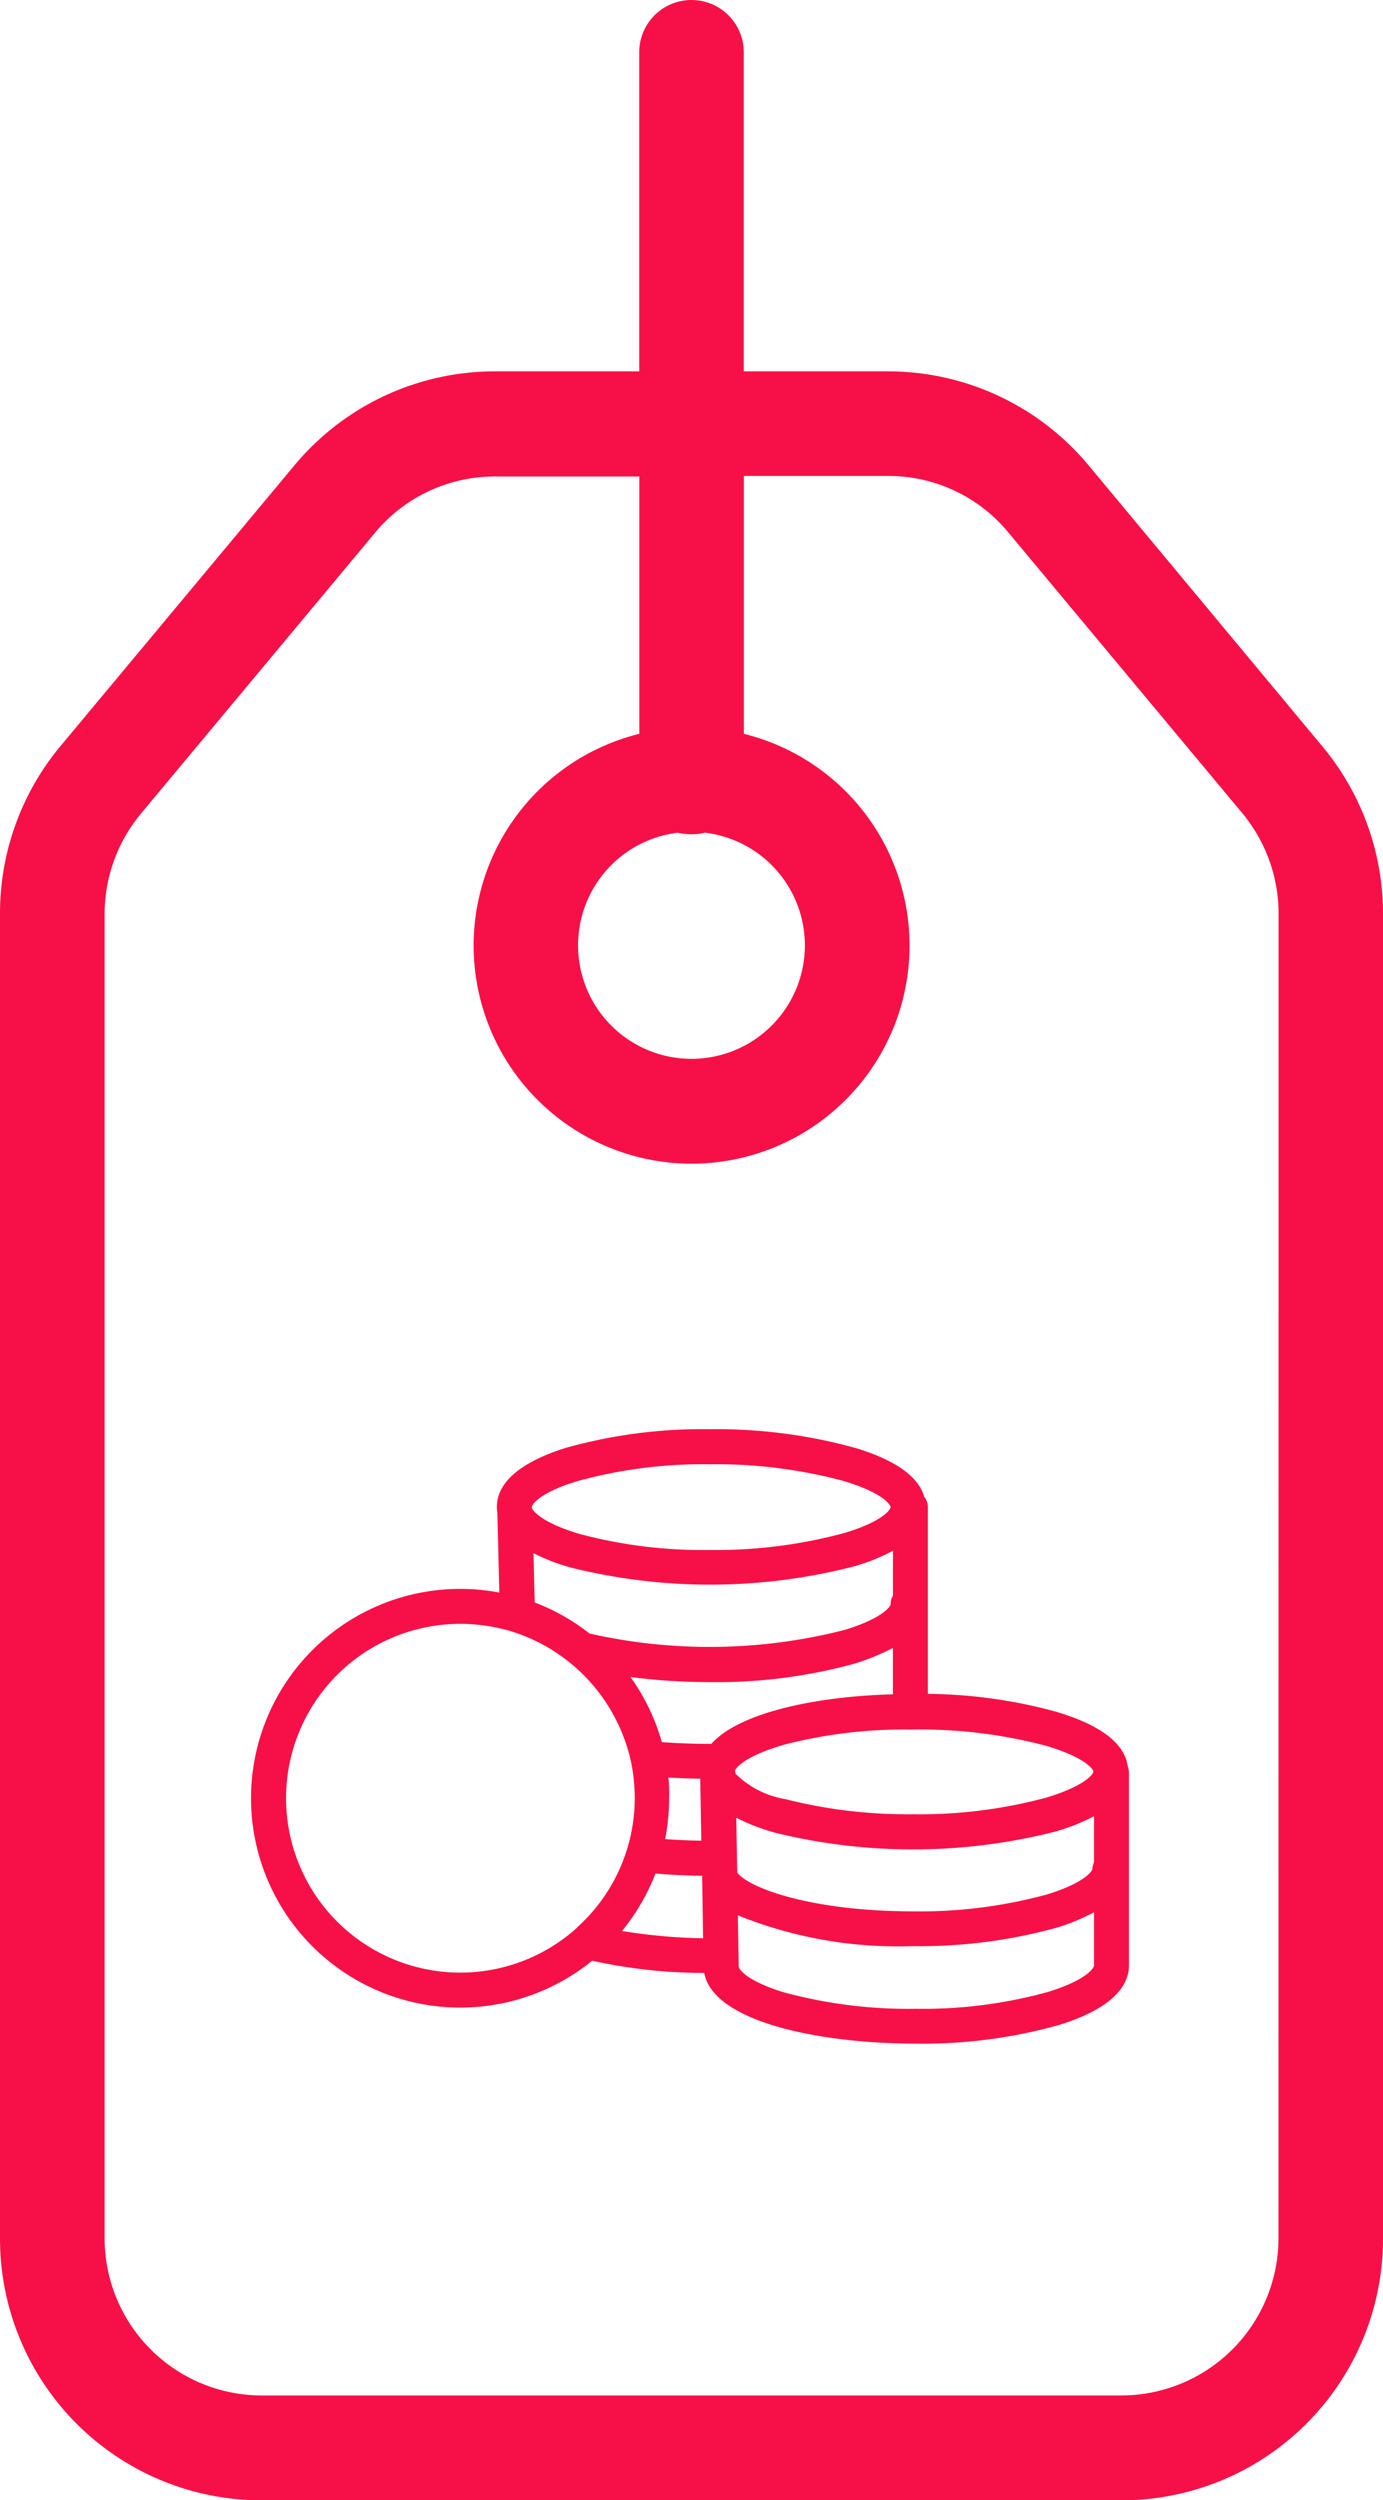
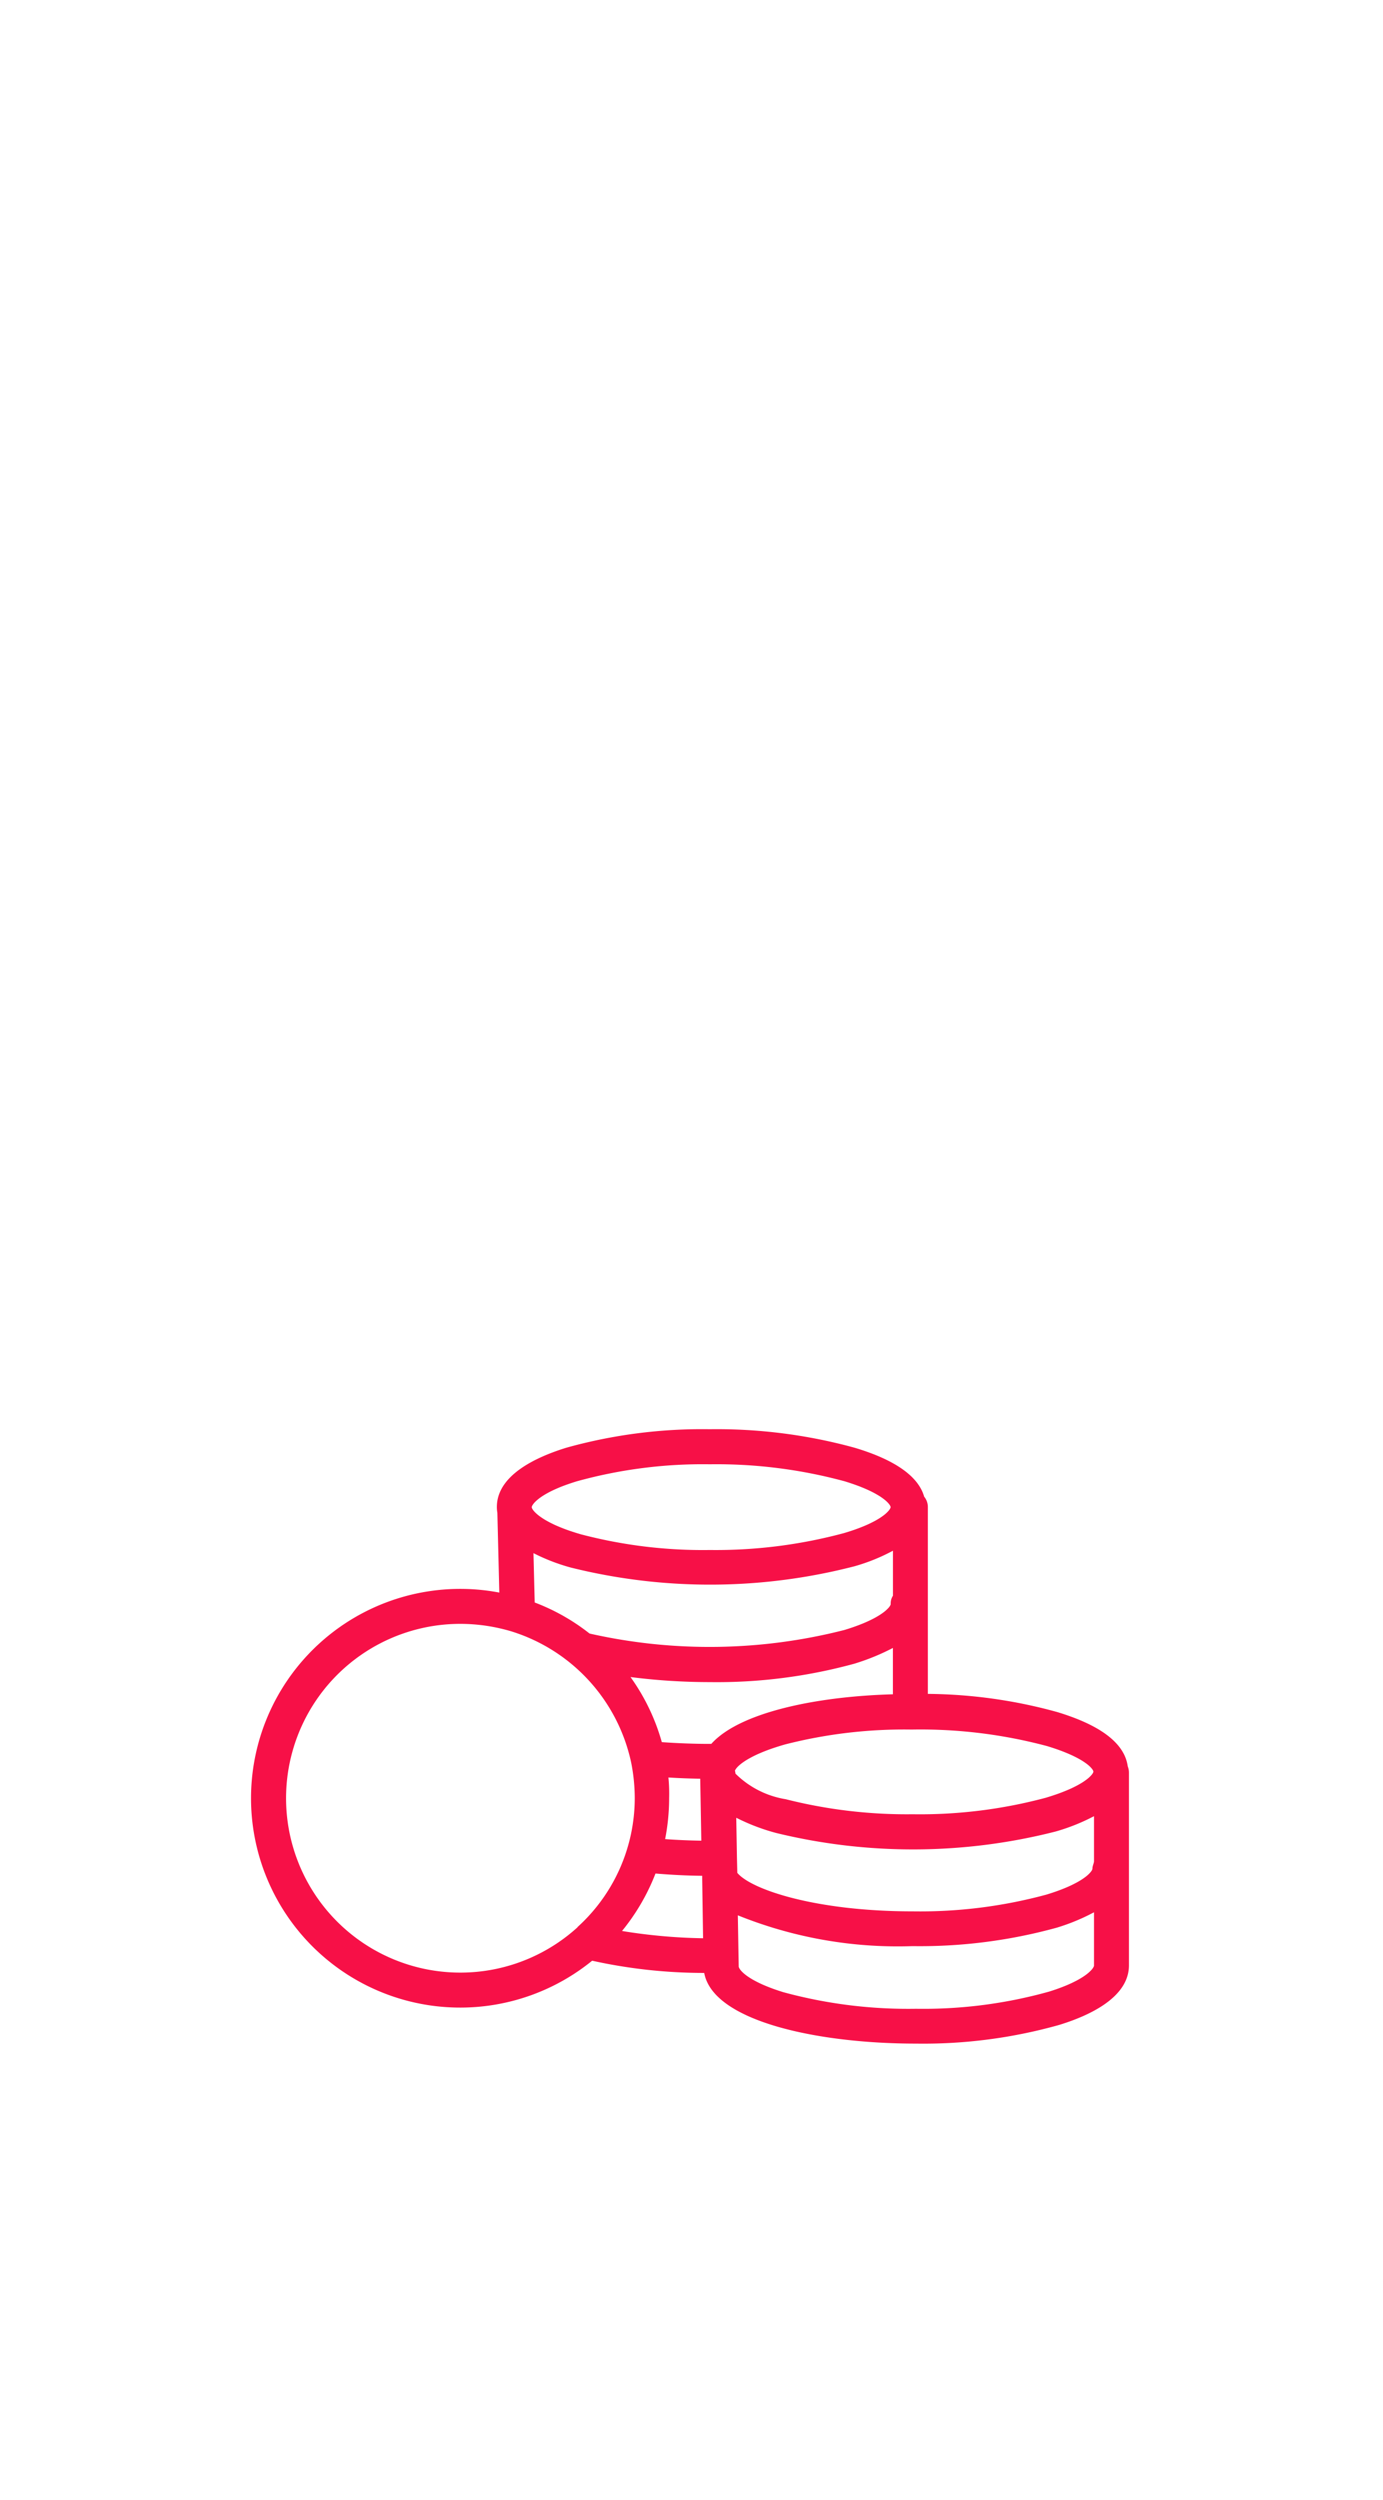
<svg xmlns="http://www.w3.org/2000/svg" width="30" height="54.195" viewBox="0 0 30 54.195">
  <g id="ICONE_GRATUIT" data-name="ICONE GRATUIT" transform="translate(0)">
-     <path id="Tracé_858" data-name="Tracé 858" d="M130.617,10.091a5.658,5.658,0,0,0-4.354-2.041h-3.129V1.134a1.134,1.134,0,0,0-2.268,0V8.05h-3.129a5.656,5.656,0,0,0-4.353,2.041l-5.068,6.077A5.659,5.659,0,0,0,107,19.8v28.73a5.671,5.671,0,0,0,5.669,5.669h18.662A5.671,5.671,0,0,0,137,48.526V19.807a5.662,5.662,0,0,0-1.315-3.628Zm4.116,38.435a3.412,3.412,0,0,1-3.4,3.4H112.669a3.411,3.411,0,0,1-3.4-3.4V19.807a3.409,3.409,0,0,1,.794-2.177l5.068-6.077a3.37,3.37,0,0,1,2.608-1.224h3.129v5.578a4.728,4.728,0,1,0,2.268,0v-5.59h3.129a3.369,3.369,0,0,1,2.608,1.225l5.068,6.077a3.41,3.41,0,0,1,.794,2.177ZM121.7,18.05a1.249,1.249,0,0,0,.3.034,1.293,1.293,0,0,0,.294-.034,2.46,2.46,0,1,1-.589,0Z" transform="translate(-107)" fill="#f71047" />
    <path id="Tracé_859" data-name="Tracé 859" d="M174.021,264.579c-.068-.493-.577-.888-1.529-1.176a10.832,10.832,0,0,0-2.807-.394v-4.047a.354.354,0,0,0-.08-.228c-.125-.44-.633-.8-1.513-1.062a11.294,11.294,0,0,0-3.14-.4,10.964,10.964,0,0,0-3.106.4c-.687.212-1.51.607-1.51,1.286a.706.706,0,0,0,.011.125l.042,1.73a4.538,4.538,0,1,0,2.014,7.98,11.276,11.276,0,0,0,2.431.265c.193,1.051,2.469,1.532,4.593,1.532a10.876,10.876,0,0,0,3.11-.406c.69-.212,1.51-.611,1.51-1.29v-4.168A.393.393,0,0,0,174.021,264.579ZM162.074,258.4a10.245,10.245,0,0,1,2.883-.368,10.608,10.608,0,0,1,2.92.368c.823.25,1,.508,1,.561s-.178.315-1.005.561a10.708,10.708,0,0,1-2.917.368,10.412,10.412,0,0,1-2.8-.341c-.815-.235-1.043-.5-1.062-.58,0-.008,0-.011,0-.011C161.1,258.9,161.273,258.643,162.074,258.4Zm6.854,1.51v.971a.306.306,0,0,0-.049.182c0,.049-.178.311-1.005.561a11.82,11.82,0,0,1-5.5.083l-.03-.008a4.48,4.48,0,0,0-1.187-.671l-.027-1.07a4.2,4.2,0,0,0,.819.315,12.516,12.516,0,0,0,6.144-.03A4.113,4.113,0,0,0,168.927,259.906Zm-6.842,8.158a3.78,3.78,0,1,1-2.545-6.577,3.885,3.885,0,0,1,1.123.167,3.815,3.815,0,0,1,2.587,2.848,3.965,3.965,0,0,1,.076.762A3.772,3.772,0,0,1,162.085,268.064Zm.963.083a4.58,4.58,0,0,0,.728-1.248c.322.027.664.046,1.013.049v.068l.019,1.286A11.959,11.959,0,0,1,163.048,268.148Zm1.009-3.33c.224.015.455.023.69.027,0,.008,0,.019,0,.027l.023,1.316q-.4-.006-.785-.034a4.663,4.663,0,0,0,.087-.888A3.569,3.569,0,0,0,164.057,264.818Zm.933-.728h-.034c-.364,0-.717-.015-1.043-.038a4.5,4.5,0,0,0-.679-1.411,13.646,13.646,0,0,0,1.718.11,11.292,11.292,0,0,0,3.14-.4,4.868,4.868,0,0,0,.834-.341v1.005C167.3,263.062,165.612,263.4,164.99,264.09Zm.508.584c.038-.106.315-.353,1.092-.573a10.411,10.411,0,0,1,2.716-.322h.049a10.629,10.629,0,0,1,2.92.36c.8.243.99.486,1,.55v0c0,.057-.193.319-1.035.569a10.543,10.543,0,0,1-2.886.357,10.7,10.7,0,0,1-2.754-.326,2,2,0,0,1-1.089-.554A.317.317,0,0,0,165.5,264.674Zm7.79,4.221c0,.053-.171.315-.975.565a10.143,10.143,0,0,1-2.886.372,10.325,10.325,0,0,1-2.879-.36c-.8-.247-.967-.5-.967-.558v-.008l-.019-1.1a9.273,9.273,0,0,0,3.789.668,11.191,11.191,0,0,0,3.129-.4,4.419,4.419,0,0,0,.808-.334V268.9Zm-.034-2.1c0,.053-.174.311-.994.561a10.474,10.474,0,0,1-2.909.364c-2.082,0-3.493-.467-3.8-.834l-.008-.326-.015-.869a4.421,4.421,0,0,0,.865.33,12.53,12.53,0,0,0,6.057-.03,4.339,4.339,0,0,0,.838-.334v.975h0C173.289,266.68,173.255,266.737,173.255,266.794Z" transform="translate(-149.558 -226.291)" fill="#f71047" />
  </g>
</svg>